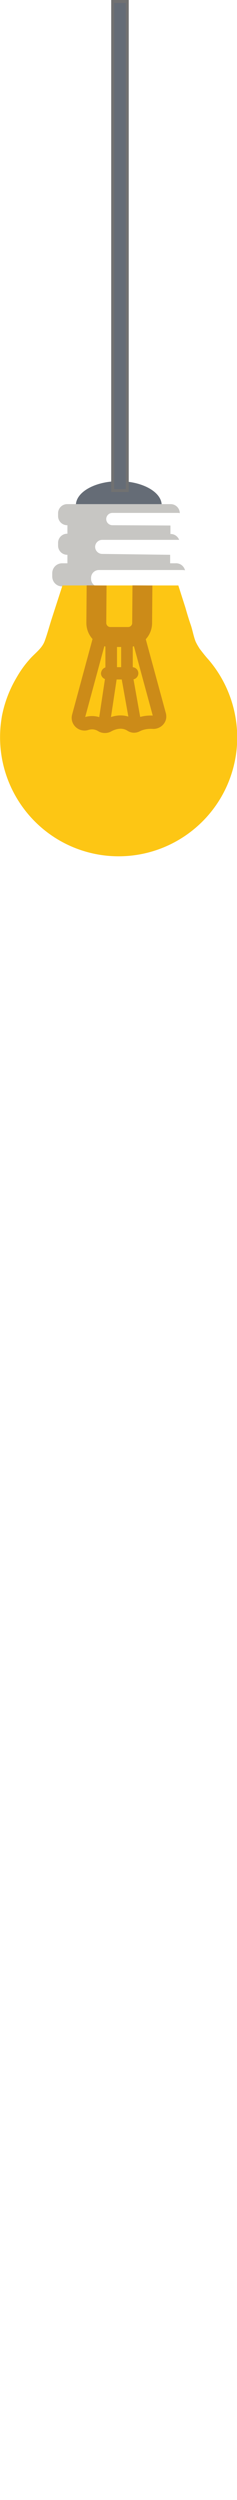
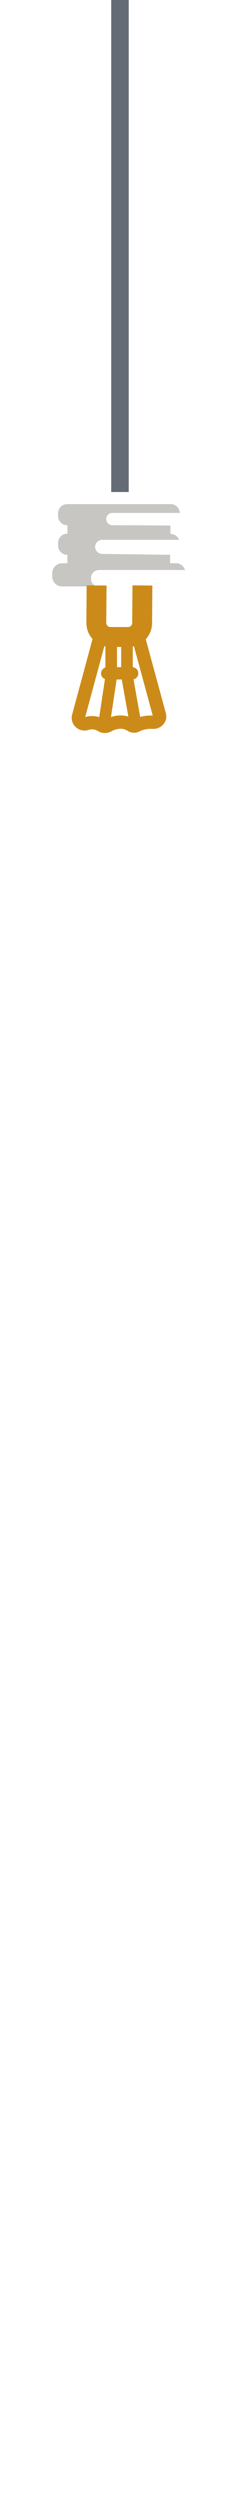
<svg xmlns="http://www.w3.org/2000/svg" version="1.1" id="Vrstva_1" x="0px" y="0px" viewBox="0 0 81.2 853.6" style="enable-background:new 0 0 81.2 853.6;" xml:space="preserve">
  <style type="text/css">
	.st0{fill:#656C76;}
	.st1{fill:#C7C6C3;}
	.st2{fill:#FDC614;}
	.st3{fill:none;stroke:#CC8B18;stroke-width:6.816;stroke-miterlimit:10;}
	.st4{fill:none;stroke:#CC8B18;stroke-width:4.544;stroke-miterlimit:10;}
	.st5{fill:none;stroke:#CC8B18;stroke-width:3.976;stroke-miterlimit:10;}
	.st6{fill:#CC8B18;}
	.st7{fill:none;stroke:#717171;}
</style>
  <g id="_3">
-     <path id="Path_179" class="st0" d="M26,172.5c0-4.5,6.6-8.2,14.7-8.2s14.7,3.7,14.7,8.2" />
    <g id="Group_43" transform="translate(1423.797 105.031)">
      <g id="Group_34">
        <g id="Group_33">
          <path id="Path_159" class="st1" d="M-1388.8,84.1c-1.3,0-2.4-1.1-2.4-2.4l0,0l0,0c0-1.3,1.1-2.4,2.4-2.4l0,0h26.4      c-0.5-1.2-1.6-2-2.9-2h-0.1v-2.9h0.1l-20-0.1c-1.1,0-2.1-0.9-2.1-2.1c0-1.1,0.9-2.1,2.1-2.1h22.4c0.2,0,0.5,0,0.7,0.1l0,0      c0-1.7-1.4-3.1-3.1-3.1h-35.5c-1.7,0-3.1,1.4-3.1,3.1v1c0,1.7,1.4,3.1,3.1,3.1h0.1v2.9h-0.1c-1.7,0-3.1,1.4-3.1,3.1v1      c0,1.7,1.4,3.1,3.1,3.1l0,0h0.1v2.9h-1.8c-1.9,0-3.4,1.5-3.4,3.4l0,0v1.1c0,1.9,1.5,3.4,3.4,3.4l0,0h11.9c-1.2-0.3-2-1.4-2-2.6      v-0.3c0-1.5,1.2-2.7,2.7-2.7l0,0h28.3c0.4,0,0.8,0,1.2,0.1c-0.4-1.5-1.7-2.5-3.3-2.4h-1.8v-2.9h0.1" />
        </g>
      </g>
    </g>
-     <path id="Path_180" class="st2" d="M68.4,221.5c-0.5-0.8-1-1.6-1.4-2.5c-0.7-1.8-1-3.7-1.6-5.5c-0.7-2-1.3-4-1.9-6.1   c-0.8-2.5-1.6-5-2.4-7.5H21.4l-3.5,10.8c-0.9,2.7-1.6,5.5-2.6,8.2s-3.6,4.3-5.4,6.5c-1.6,1.8-3,3.8-4.2,5.9   c-2.5,4.2-4.2,8.7-5.1,13.5c0,0.2-0.1,0.5-0.1,0.7c-3.4,22.2,11.7,42.9,33.9,46.4c22.2,3.4,42.9-11.7,46.4-33.9   c1.8-11.7-1.6-23.7-9.3-32.7C70.4,224.1,69.4,222.8,68.4,221.5z M15.1,220.2L15.1,220.2L15.1,220.2z" />
    <path id="Path_181" class="st3" d="M48.8,199.9l-0.1,12.8c0,2.7-2.2,4.8-4.8,4.8h-6.1c-2.7,0-4.8-2.2-4.8-4.8l0.1-12.8" />
    <path id="Path_182" class="st4" d="M47.6,218.3c-0.2-0.9-1.1-1.5-2-1.5l-7.6,0.1h-2c-0.9,0-1.7,0.6-2,1.5l-7.1,26.2   c-0.3,1.1,0.4,2.2,1.5,2.5c0.4,0.1,0.8,0.1,1.1,0c1.8-0.6,3.7-0.4,5.3,0.6c0.6,0.4,1.5,0.4,2.1,0.1c1.6-0.9,4.9-2.2,8-0.2   c0.6,0.4,1.3,0.4,1.9,0.1c1.7-0.9,3.7-1.2,5.6-1.1c1.1,0.1,2.2-0.7,2.3-1.8c0-0.3,0-0.5-0.1-0.8L47.6,218.3z" />
    <path id="Path_183" class="st5" d="M35.7,246.9l2.4-15.9v-14.1h5.4v13.8l2.8,15.7" />
    <path id="Rectangle_146" class="st6" d="M36.7,227.8h8.6c1.1,0,2.1,0.9,2.1,2.1l0,0c0,1.1-0.9,2.1-2.1,2.1h-8.6   c-1.1,0-2.1-0.9-2.1-2.1l0,0C34.7,228.7,35.6,227.8,36.7,227.8z" />
    <g id="Rectangle_148" transform="translate(1444 -67)">
      <rect x="-1405.9" y="67" class="st0" width="6" height="168" />
-       <rect x="-1405.4" y="67.5" class="st7" width="5" height="167" />
    </g>
  </g>
</svg>